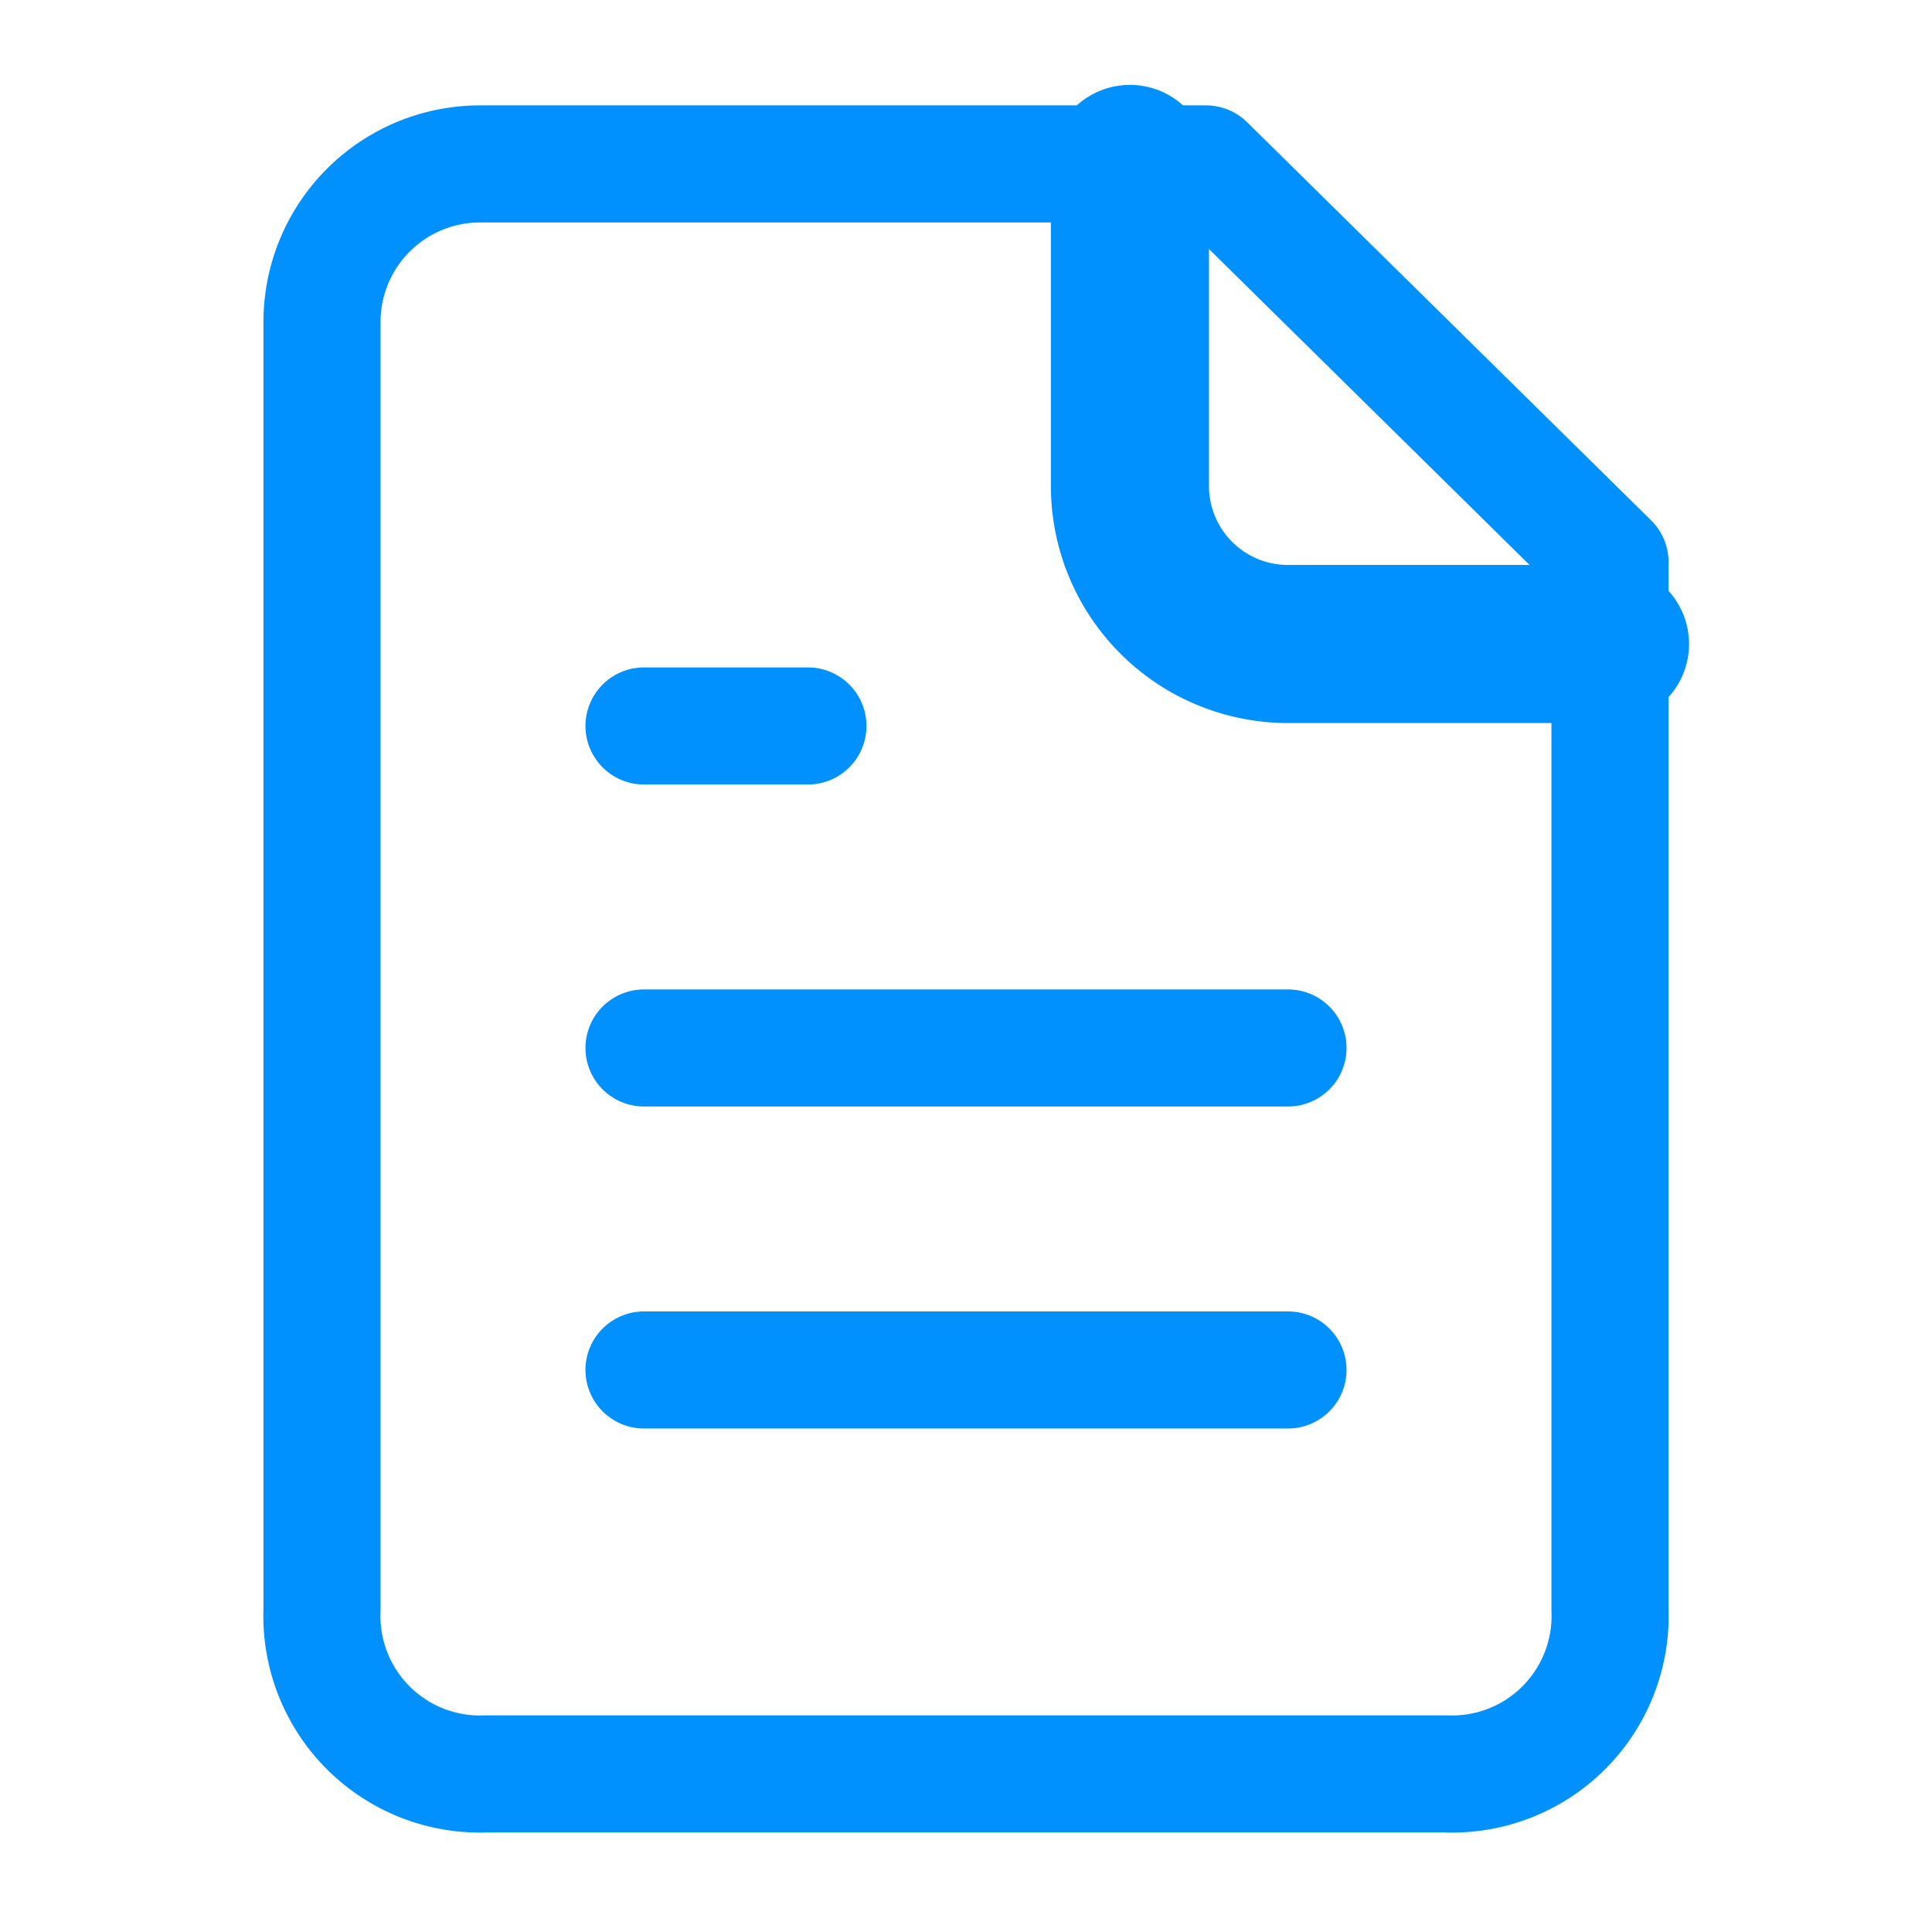
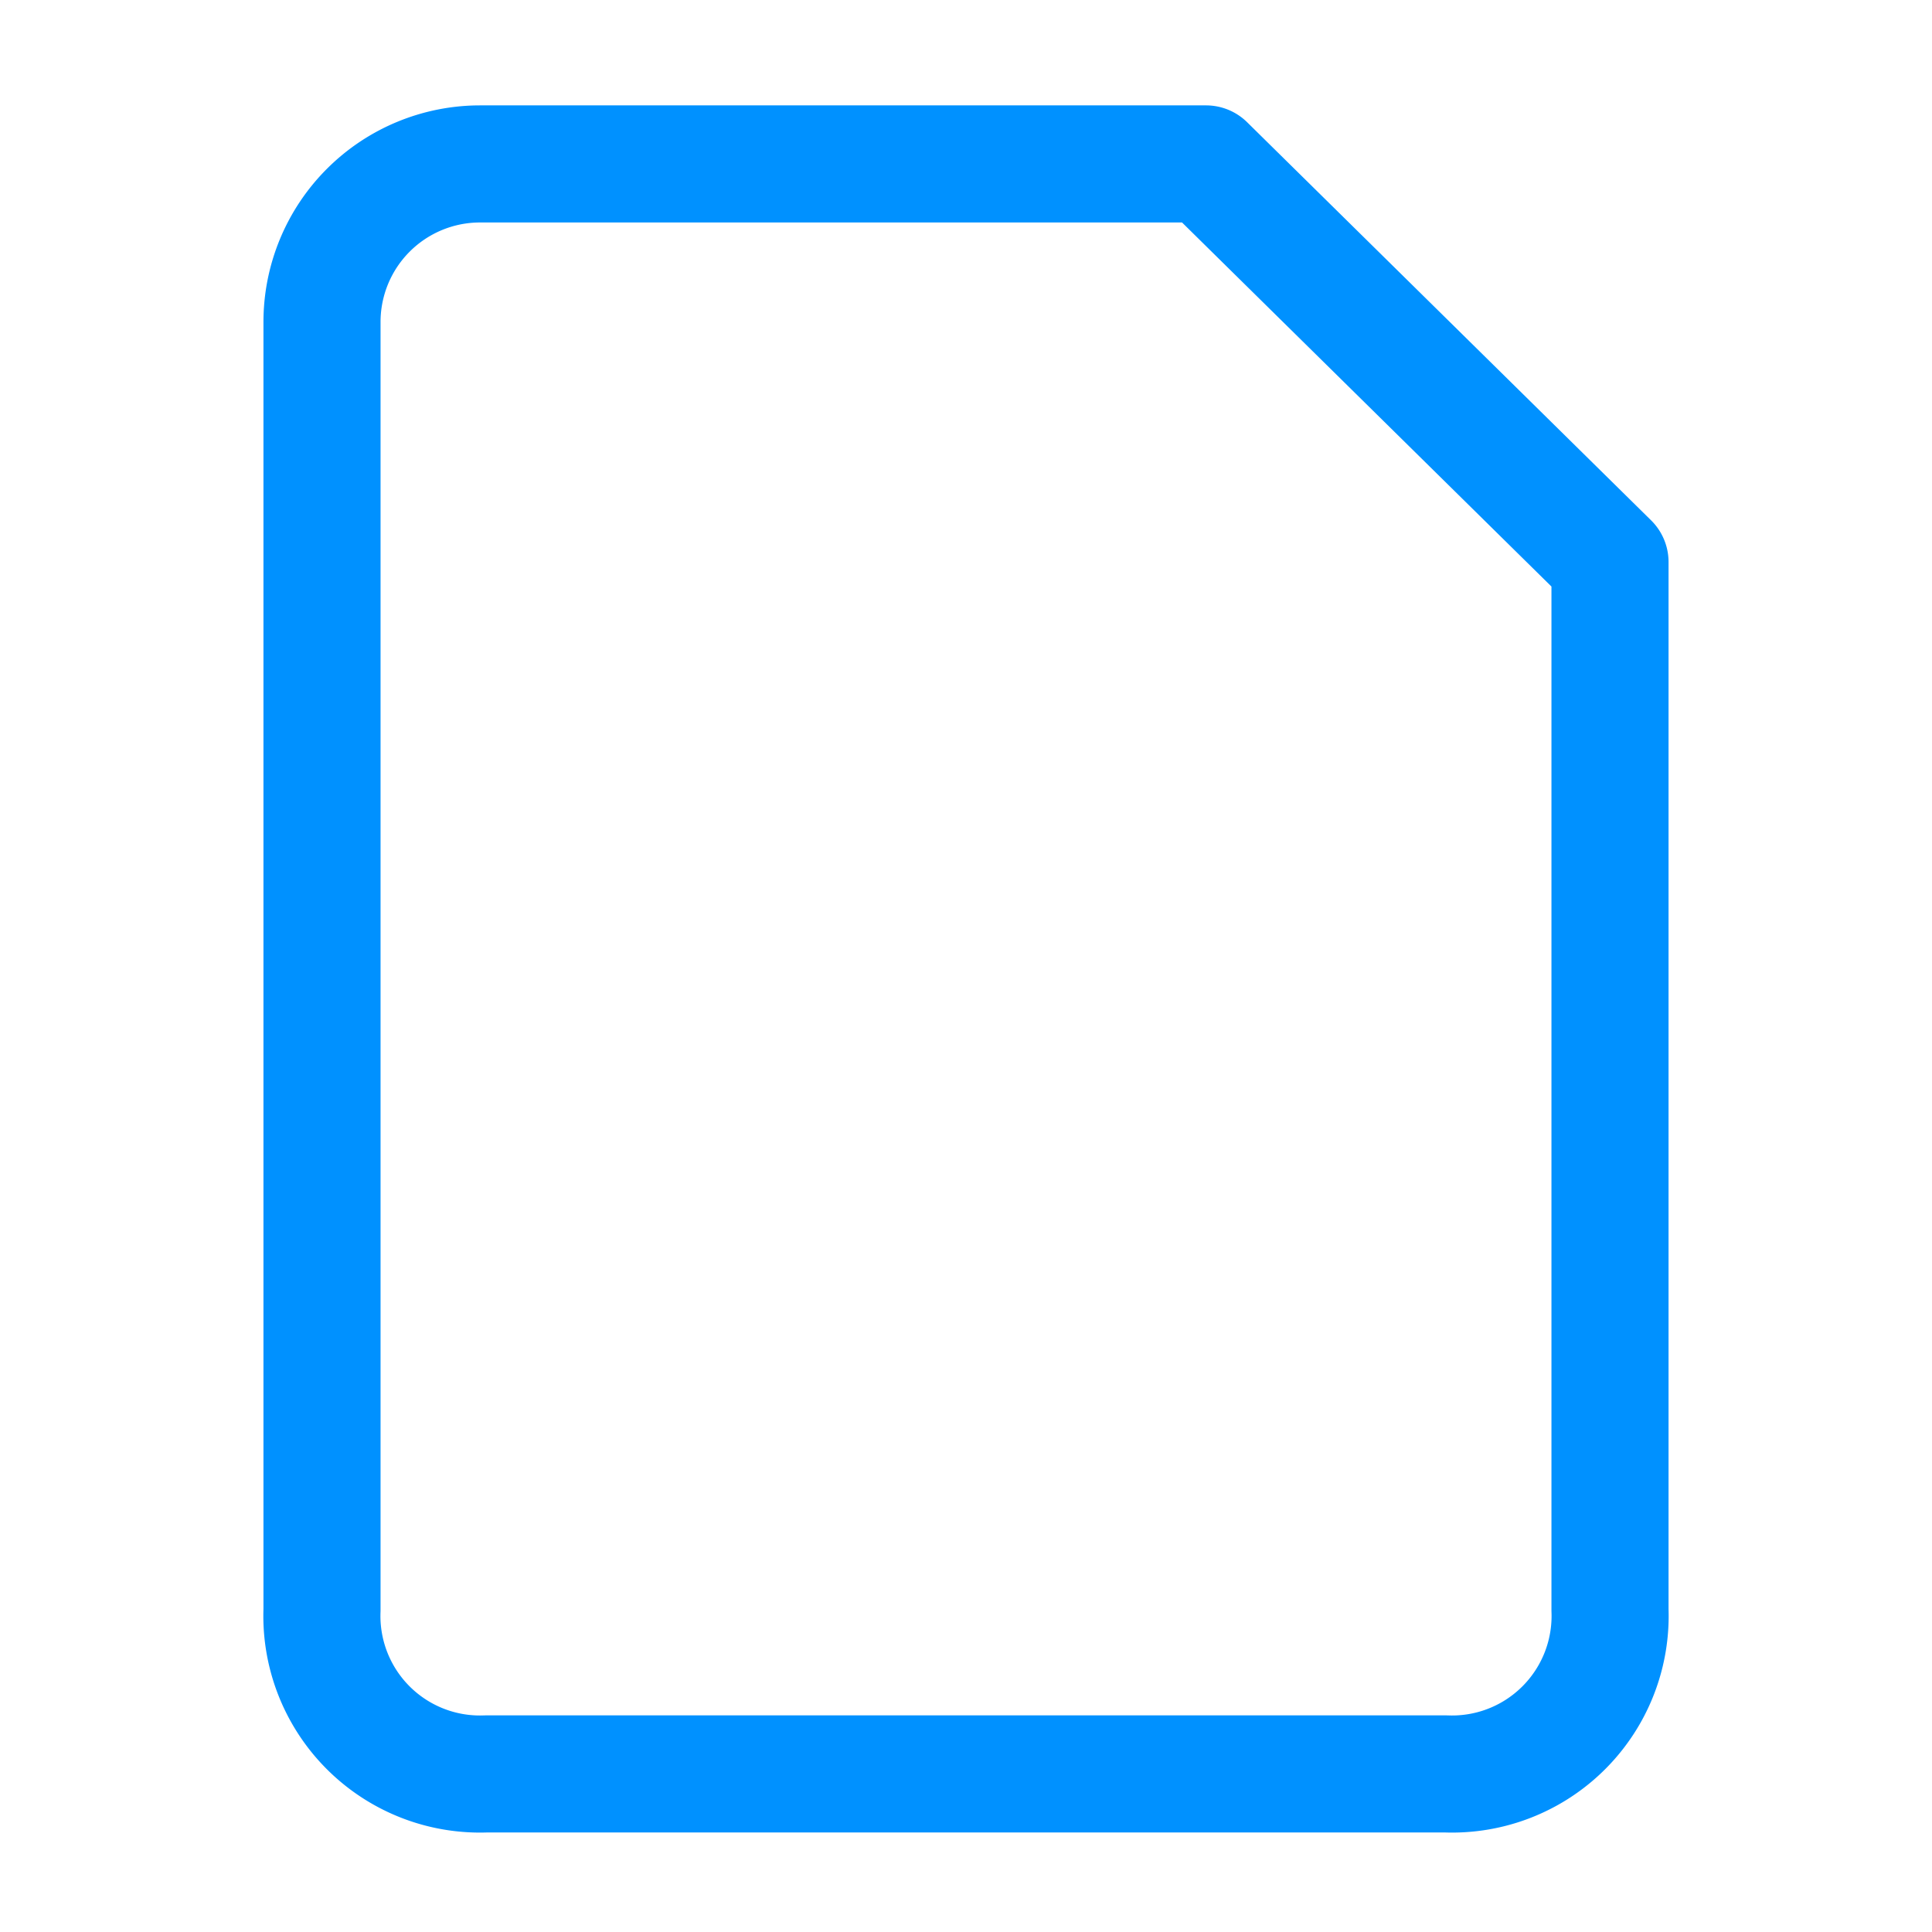
<svg xmlns="http://www.w3.org/2000/svg" width="33" height="33" fill="none">
  <path stroke="#0091FF" stroke-linecap="round" stroke-linejoin="round" stroke-width="2" d="M20.6 2.8H8.2a2.7 2.7 0 0 0-2.7 2.7v22a2.7 2.7 0 0 0 2.8 2.8h16.4a2.7 2.7 0 0 0 2.8-2.8V9.6l-6.9-6.8Z" />
-   <path stroke="#0091FF" stroke-linecap="round" stroke-linejoin="round" stroke-width="2.7" d="M19.3 2.8v5.5A2.7 2.7 0 0 0 22 11h5.5" />
-   <path stroke="#0091FF" stroke-linecap="round" stroke-linejoin="round" stroke-width="2" d="M13.8 12.4H11M22 17.9H11M22 23.4H11" />
</svg>